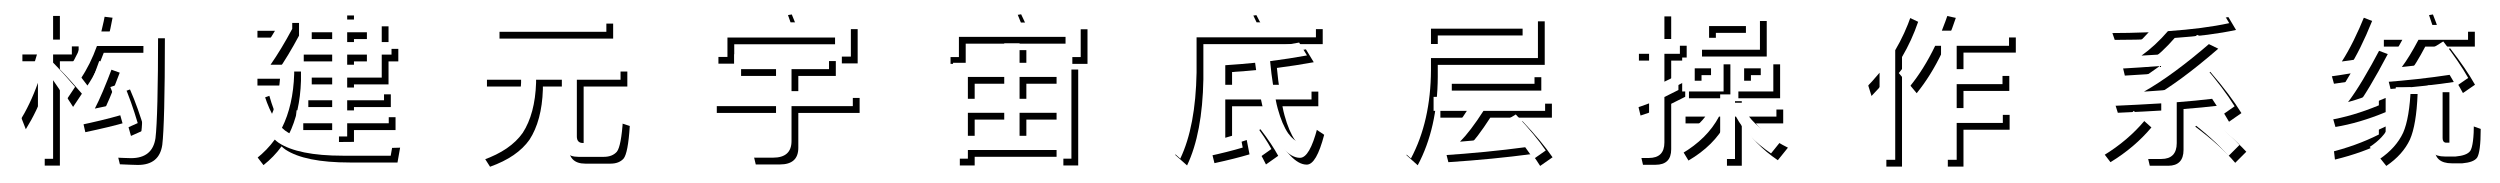
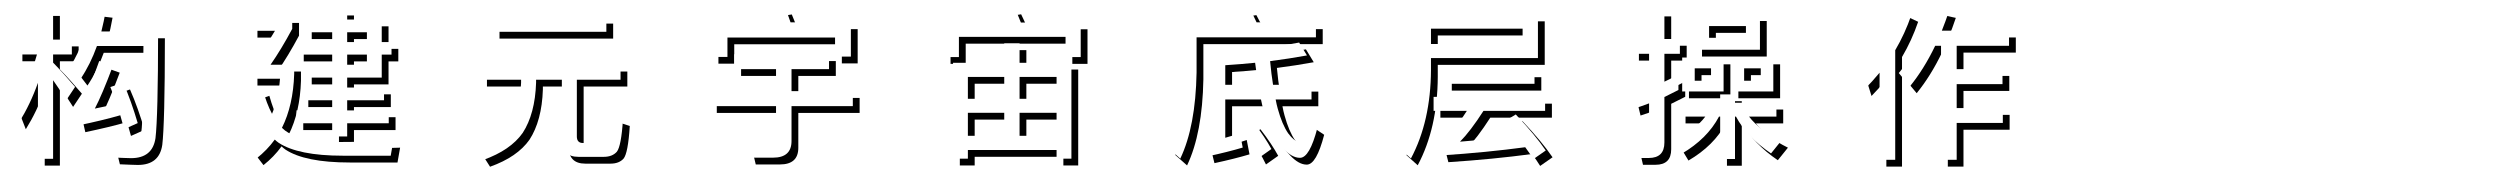
<svg xmlns="http://www.w3.org/2000/svg" xmlns:xlink="http://www.w3.org/1999/xlink" width="368px" height="27px" viewBox="0 0 368 27" version="1.1">
  <title>构建元宇宙底层操作系统备份@2x</title>
  <defs>
    <path d="M11.52,0.24 C10.992,3.504 10.032,6.288 8.592,8.568 L10.056,10.488 C11.016,9.072 11.808,7.464 12.456,5.664 L19.296,5.664 C19.272,12.864 19.176,17.088 18.984,18.336 C18.792,19.536 18.168,20.16 17.112,20.16 C16.32,20.16 15.384,20.112 14.328,20.04 L14.832,22.08 C16.08,22.128 16.944,22.176 17.472,22.176 C19.584,22.176 20.784,21.192 21.072,19.224 C21.312,17.232 21.456,12 21.456,3.528 L13.104,3.528 C13.344,2.568 13.56,1.56 13.752,0.504 L11.52,0.24 Z M9.744,17.352 C12.024,16.872 14.064,16.392 15.888,15.864 C16.08,16.512 16.272,17.184 16.464,17.904 L18.456,17.016 C17.832,14.904 17.136,12.912 16.32,11.064 L14.424,11.712 C14.736,12.48 15.048,13.296 15.36,14.184 C14.352,14.424 13.296,14.64 12.144,14.88 C12.84,13.56 13.728,11.472 14.808,8.592 L12.792,7.872 C11.112,12.576 9.96,15.096 9.312,15.456 L9.744,17.352 Z M6,10.704 C6.552,11.472 7.2,12.456 7.944,13.632 L9.24,11.688 C8.136,10.392 7.056,9.192 6,8.112 L6,6.912 L8.76,6.912 L8.76,4.728 L6,4.728 L6,0.24 L3.768,0.24 L3.768,4.728 L0.48,4.728 L0.48,6.912 L3.624,6.912 C2.856,9.72 1.656,12.216 0,14.4 L0.984,16.92 C2.088,15.144 3.024,13.2 3.768,11.088 L3.768,22.272 L6,22.272 L6,10.704 Z" id="path-1" />
    <filter x="-11.7%" y="-11.3%" width="132.6%" height="131.8%" filterUnits="objectBoundingBox" id="filter-2">
      <feOffset dx="1" dy="1" in="SourceAlpha" result="shadowOffsetOuter1" />
      <feGaussianBlur stdDeviation="1" in="shadowOffsetOuter1" result="shadowBlurOuter1" />
      <feColorMatrix values="0 0 0 0 0   0 0 0 0 0   0 0 0 0 0  0 0 0 0.5 0" type="matrix" in="shadowBlurOuter1" />
    </filter>
    <path d="M54.376,10.32 L54.376,6.936 L55.816,6.936 L55.816,5.088 L54.376,5.088 L54.376,1.776 L49.288,1.776 L49.288,0.168 L47.08,0.168 L47.08,1.776 L43.072,1.776 L43.072,3.648 L47.08,3.648 L47.08,5.088 L41.896,5.088 L41.896,6.936 L47.08,6.936 L47.08,8.424 L43.072,8.424 L43.072,10.32 L47.08,10.32 L47.08,11.784 L42.568,11.784 L42.568,13.656 L47.08,13.656 L47.08,15.144 L41.824,15.144 L41.824,17.04 L47.08,17.04 L47.08,18.984 L49.288,18.984 L49.288,17.04 L55.408,17.04 L55.408,15.144 L49.288,15.144 L49.288,13.656 L54.712,13.656 L54.712,11.784 L49.288,11.784 L49.288,10.32 L54.376,10.32 Z M49.288,3.648 L52.192,3.648 L52.192,5.088 L49.288,5.088 L49.288,3.648 Z M49.288,6.936 L52.192,6.936 L52.192,8.424 L49.288,8.424 L49.288,6.936 Z M47.68,19.8 C44.536,19.752 42.184,19.296 40.624,18.432 C40.288,18.24 39.976,18 39.688,17.712 C40.792,15.504 41.392,12.864 41.488,9.792 L41.488,8.424 L38.008,8.424 C39.064,6.912 40.12,5.16 41.2,3.144 L41.2,1.272 L35.08,1.272 L35.08,3.432 L38.656,3.432 C37.552,5.304 36.376,7.08 35.08,8.76 L35.08,10.488 L39.4,10.488 C39.256,12.408 38.872,14.136 38.224,15.648 C37.696,14.664 37.24,13.44 36.832,12 L34.912,12.696 C35.488,14.664 36.208,16.32 37.096,17.664 C36.4,18.672 35.536,19.536 34.48,20.256 L35.968,22.2 C36.976,21.408 37.864,20.496 38.632,19.44 C38.776,19.584 38.968,19.752 39.208,19.92 C41.104,21.168 44.248,21.816 48.664,21.816 L55.696,21.816 L56.08,19.632 C53.2,19.728 50.392,19.8 47.68,19.8 Z" id="path-3" />
    <filter x="-11.6%" y="-11.3%" width="132.4%" height="131.8%" filterUnits="objectBoundingBox" id="filter-4">
      <feOffset dx="1" dy="1" in="SourceAlpha" result="shadowOffsetOuter1" />
      <feGaussianBlur stdDeviation="1" in="shadowOffsetOuter1" result="shadowBlurOuter1" />
      <feColorMatrix values="0 0 0 0 0   0 0 0 0 0   0 0 0 0 0  0 0 0 0.5 0" type="matrix" in="shadowBlurOuter1" />
    </filter>
    <path d="M70.712,1.368 L70.712,3.576 L87.44,3.576 L87.44,1.368 L70.712,1.368 Z M68.864,8.424 L68.864,10.632 L74.888,10.632 L74.888,11.064 C74.792,13.488 74.288,15.456 73.376,16.992 C72.44,18.408 70.688,19.584 68.096,20.52 L69.32,22.44 C72.008,21.48 73.928,20.16 75.128,18.456 C76.328,16.608 77,14.136 77.096,11.064 L77.096,10.632 L80.888,10.632 L80.888,19.464 C80.888,21.144 81.704,21.984 83.336,21.984 L87.056,21.984 C87.92,21.984 88.544,21.72 88.976,21.24 C89.408,20.712 89.72,19.128 89.888,16.44 L87.824,15.768 C87.776,17.784 87.632,18.984 87.416,19.392 C87.248,19.752 86.984,19.944 86.624,19.944 L83.984,19.944 C83.384,19.944 83.096,19.608 83.096,18.984 L83.096,10.632 L89.528,10.632 L89.528,8.424 L68.864,8.424 Z" id="path-5" />
    <filter x="-11.5%" y="-11.9%" width="132.1%" height="133.2%" filterUnits="objectBoundingBox" id="filter-6">
      <feOffset dx="1" dy="1" in="SourceAlpha" result="shadowOffsetOuter1" />
      <feGaussianBlur stdDeviation="1" in="shadowOffsetOuter1" result="shadowBlurOuter1" />
      <feColorMatrix values="0 0 0 0 0   0 0 0 0 0   0 0 0 0 0  0 0 0 0.5 0" type="matrix" in="shadowBlurOuter1" />
    </filter>
    <path d="M106.272,6.888 L106.272,9.072 L112.416,9.072 L112.416,12.312 L102.696,12.312 L102.696,14.52 L112.416,14.52 L112.416,19.08 C112.416,19.704 112.008,20.016 111.192,20.016 C110.16,20.016 109.056,19.968 107.904,19.896 L108.432,22.104 L111.984,22.104 C113.784,22.104 114.696,21.288 114.696,19.656 L114.696,14.52 L123.72,14.52 L123.72,12.312 L114.696,12.312 L114.696,9.072 L120.216,9.072 L120.216,6.888 L106.272,6.888 Z M123.432,2.184 L114.552,2.184 C114.288,1.392 114.024,0.672 113.736,0.024 L111.288,0.408 C111.576,0.936 111.84,1.536 112.104,2.184 L102.936,2.184 L102.936,7.272 L105.264,7.272 L105.264,4.416 L121.104,4.416 L121.104,7.224 L123.432,7.224 L123.432,2.184 Z" id="path-7" />
    <filter x="-11.9%" y="-11.3%" width="133.3%" height="131.7%" filterUnits="objectBoundingBox" id="filter-8">
      <feOffset dx="1" dy="1" in="SourceAlpha" result="shadowOffsetOuter1" />
      <feGaussianBlur stdDeviation="1" in="shadowOffsetOuter1" result="shadowBlurOuter1" />
      <feColorMatrix values="0 0 0 0 0   0 0 0 0 0   0 0 0 0 0  0 0 0 0.5 0" type="matrix" in="shadowBlurOuter1" />
    </filter>
    <path d="M155.896,8.136 L148.264,8.136 L148.264,5.28 L146.008,5.28 L146.008,8.136 L138.472,8.136 L138.472,22.248 L140.656,22.248 L140.656,20.976 L153.712,20.976 L153.712,22.248 L155.896,22.248 L155.896,8.136 Z M140.656,18.888 L140.656,15.504 L146.008,15.504 L146.008,18.888 L140.656,18.888 Z M148.264,18.888 L148.264,15.504 L153.712,15.504 L153.712,18.888 L148.264,18.888 Z M140.656,13.44 L140.656,10.224 L146.008,10.224 L146.008,13.44 L140.656,13.44 Z M148.264,10.224 L153.712,10.224 L153.712,13.44 L148.264,13.44 L148.264,10.224 Z M157.264,2.208 L148.456,2.208 C148.144,1.392 147.832,0.648 147.496,0 L145.048,0.384 C145.432,0.936 145.768,1.536 146.104,2.208 L137.104,2.208 L137.104,7.296 L139.336,7.296 L139.336,4.32 L155.032,4.32 L155.032,7.296 L157.264,7.296 L157.264,2.208 Z" id="path-9" />
    <filter x="-12.4%" y="-11.2%" width="134.7%" height="131.5%" filterUnits="objectBoundingBox" id="filter-10">
      <feOffset dx="1" dy="1" in="SourceAlpha" result="shadowOffsetOuter1" />
      <feGaussianBlur stdDeviation="1" in="shadowOffsetOuter1" result="shadowBlurOuter1" />
      <feColorMatrix values="0 0 0 0 0   0 0 0 0 0   0 0 0 0 0  0 0 0 0.5 0" type="matrix" in="shadowBlurOuter1" />
    </filter>
    <path d="M182.72,16.92 L181.064,17.976 C182.12,19.488 182.936,20.856 183.536,22.104 L185.336,20.832 C184.736,19.728 183.872,18.408 182.72,16.92 Z M178.544,13.536 L183.8,13.536 C184.04,14.736 184.328,15.72 184.616,16.512 C185.312,18.336 186.128,19.752 187.04,20.712 C187.904,21.648 188.72,22.128 189.536,22.128 C190.496,22.128 191.336,20.664 192.104,17.736 L190.232,16.488 C189.92,18.576 189.608,19.656 189.32,19.704 C188.888,19.704 188.384,19.296 187.808,18.528 C187.208,17.664 186.704,16.464 186.272,14.904 C186.152,14.496 186.056,14.04 185.96,13.536 L191.24,13.536 L191.24,11.376 L185.576,11.376 C185.408,10.344 185.264,9.192 185.144,7.896 C187.016,7.656 188.84,7.368 190.568,7.056 L189.416,5.16 C185.288,5.928 180.92,6.432 176.312,6.672 L176.312,19.032 C176.312,19.44 176.024,19.728 175.448,19.872 L175.952,21.912 C177.944,21.48 179.672,21.048 181.112,20.616 L180.704,18.504 C179.984,18.744 179.264,18.984 178.544,19.176 L178.544,13.536 Z M182.936,8.136 C183.08,9.264 183.248,10.344 183.416,11.376 L178.544,11.376 L178.544,8.496 C180.032,8.4 181.496,8.28 182.936,8.136 Z M182.12,0.12 L179.744,0.504 C180.128,1.008 180.464,1.56 180.8,2.184 L172.064,2.184 L172.064,9.576 C172.016,14.328 171.392,18.048 170.192,20.712 L171.92,22.248 C173.432,19.08 174.224,14.856 174.32,9.576 L174.32,4.392 L191.888,4.392 L191.888,2.184 L183.152,2.184 C182.816,1.416 182.456,0.744 182.12,0.12 Z" id="path-11" />
    <filter x="-11.4%" y="-11.3%" width="131.9%" height="131.6%" filterUnits="objectBoundingBox" id="filter-12">
      <feOffset dx="1" dy="1" in="SourceAlpha" result="shadowOffsetOuter1" />
      <feGaussianBlur stdDeviation="1" in="shadowOffsetOuter1" result="shadowBlurOuter1" />
      <feColorMatrix values="0 0 0 0 0   0 0 0 0 0   0 0 0 0 0  0 0 0 0.5 0" type="matrix" in="shadowBlurOuter1" />
    </filter>
    <path d="M210.888,9.264 L210.888,11.232 L224.064,11.232 L224.064,9.264 L210.888,9.264 Z M209.208,13.152 L209.208,15.216 L214.104,15.216 C212.568,17.616 211.32,19.08 210.36,19.656 C210.24,19.728 210.096,19.8 209.904,19.872 L210.384,21.768 C214.824,21.48 218.928,21.072 222.696,20.568 C223.128,21.144 223.536,21.744 223.896,22.32 L225.72,21.048 C224.688,19.536 223.224,17.76 221.304,15.744 L219.624,16.776 C220.224,17.448 220.8,18.12 221.328,18.792 C218.592,19.224 215.856,19.536 213.096,19.752 C214.104,18.744 215.256,17.232 216.552,15.216 L225.624,15.216 L225.624,13.152 L209.208,13.152 Z M222.312,3.12 L222.312,5.376 L208.824,5.376 L208.824,3.12 L222.312,3.12 Z M208.824,7.44 L224.568,7.44 L224.568,1.032 L206.568,1.032 L206.568,9.192 C206.544,13.896 205.752,17.76 204.216,20.736 L205.872,22.224 C207.816,18.576 208.8,14.232 208.824,9.192 L208.824,7.44 Z" id="path-13" />
    <filter x="-11.6%" y="-11.7%" width="132.6%" height="132.9%" filterUnits="objectBoundingBox" id="filter-14">
      <feOffset dx="1" dy="1" in="SourceAlpha" result="shadowOffsetOuter1" />
      <feGaussianBlur stdDeviation="1" in="shadowOffsetOuter1" result="shadowBlurOuter1" />
      <feColorMatrix values="0 0 0 0 0   0 0 0 0 0   0 0 0 0 0  0 0 0 0.5 0" type="matrix" in="shadowBlurOuter1" />
    </filter>
    <path d="M249.208,16.056 C248.152,17.448 246.592,18.624 244.552,19.584 L245.728,21.528 C248.224,20.064 250.072,18.24 251.224,16.056 L251.392,16.056 L251.392,22.296 L253.576,22.296 L253.576,16.056 L253.72,16.056 C254.776,18.048 256.48,19.848 258.88,21.48 L260.368,19.632 C258.232,18.576 256.648,17.376 255.64,16.056 L259.672,16.056 L259.672,14.016 L253.576,14.016 L253.576,12.792 L251.392,12.792 L251.392,14.016 L245.296,14.016 L245.296,16.056 L249.208,16.056 Z M245.248,9.888 C244.576,10.248 243.88,10.584 243.184,10.92 L243.184,6.816 L245.464,6.816 L245.464,4.632 L243.184,4.632 L243.184,0.312 L240.928,0.312 L240.928,4.632 L238.432,4.632 L238.432,6.816 L240.928,6.816 L240.928,11.832 C240.016,12.144 239.08,12.408 238.12,12.624 L238.672,14.904 C239.416,14.664 240.16,14.4 240.928,14.112 L240.928,19.32 C240.928,19.848 240.64,20.112 240.088,20.112 C239.608,20.112 239.08,20.064 238.528,19.968 L239.032,22.152 L240.88,22.152 C242.416,22.152 243.184,21.384 243.184,19.872 L243.184,13.176 C243.856,12.84 244.552,12.504 245.248,12.144 L245.248,9.888 Z M247.72,0.984 L247.72,6.216 L257.248,6.216 L257.248,0.984 L247.72,0.984 Z M255.184,4.464 L249.76,4.464 L249.76,2.736 L255.184,2.736 L255.184,4.464 Z M245.8,7.368 L245.8,12.36 L251.896,12.36 L251.896,7.368 L245.8,7.368 Z M250.048,10.776 L247.648,10.776 L247.648,8.952 L250.048,8.952 L250.048,10.776 Z M253.072,7.368 L253.072,12.36 L259.216,12.36 L259.216,7.368 L253.072,7.368 Z M257.368,10.776 L254.92,10.776 L254.92,8.952 L257.368,8.952 L257.368,10.776 Z" id="path-15" />
    <filter x="-11.2%" y="-11.4%" width="131.5%" height="131.8%" filterUnits="objectBoundingBox" id="filter-16">
      <feOffset dx="1" dy="1" in="SourceAlpha" result="shadowOffsetOuter1" />
      <feGaussianBlur stdDeviation="1" in="shadowOffsetOuter1" result="shadowBlurOuter1" />
      <feColorMatrix values="0 0 0 0 0   0 0 0 0 0   0 0 0 0 0  0 0 0 0.5 0" type="matrix" in="shadowBlurOuter1" />
    </filter>
    <path d="M283.04,5.64 L283.904,5.64 L283.904,22.416 L286.208,22.416 L286.208,16.992 L293,16.992 L293,14.808 L286.208,14.808 L286.208,11.28 L292.952,11.28 L292.952,9.072 L286.208,9.072 L286.208,5.64 L293.912,5.64 L293.912,3.408 L284.024,3.408 C284.384,2.496 284.744,1.536 285.08,0.528 L282.776,0.024 C281.384,4.104 279.68,7.32 277.688,9.648 L279.32,11.616 C280.688,9.936 281.936,7.944 283.04,5.64 Z M274.856,9.6 L274.856,22.416 L277.16,22.416 L277.16,6.288 C278.12,4.656 278.912,2.928 279.536,1.104 L277.376,0.096 C276.2,3.696 274.376,6.864 271.904,9.576 L272.672,12.024 C273.44,11.232 274.184,10.416 274.856,9.6 Z" id="path-17" />
    <filter x="-11.4%" y="-11.2%" width="131.8%" height="131.3%" filterUnits="objectBoundingBox" id="filter-18">
      <feOffset dx="1" dy="1" in="SourceAlpha" result="shadowOffsetOuter1" />
      <feGaussianBlur stdDeviation="1" in="shadowOffsetOuter1" result="shadowBlurOuter1" />
      <feColorMatrix values="0 0 0 0 0   0 0 0 0 0   0 0 0 0 0  0 0 0 0.5 0" type="matrix" in="shadowBlurOuter1" />
    </filter>
-     <path d="M316.344,22.296 C317.832,22.296 318.6,21.504 318.6,19.968 L318.6,13.944 C320.496,13.8 322.224,13.632 323.808,13.44 C324.36,14.256 324.864,15.048 325.296,15.816 L327.12,14.544 C326.064,12.816 324.528,10.776 322.536,8.472 L320.856,9.528 C321.432,10.224 321.96,10.92 322.488,11.616 C320.016,11.904 317.112,12.168 313.776,12.384 C316.584,10.8 319.896,8.376 323.712,5.064 L321.6,4.032 C320.52,5.016 319.464,5.928 318.456,6.768 C316.776,6.888 315.096,6.984 313.416,7.08 C314.76,6.12 316.056,4.92 317.304,3.48 C320.76,3.24 323.784,2.856 326.328,2.304 L325.2,0.408 C320.472,1.32 314.664,1.8 307.8,1.8 L308.472,3.768 C310.584,3.768 312.576,3.72 314.472,3.648 C313.128,5.136 311.976,6.12 311.016,6.6 C310.536,6.816 310.032,6.96 309.48,7.008 L309.96,9.024 C312.12,8.904 314.184,8.76 316.104,8.616 C313.992,10.176 312.048,11.328 310.272,12.096 C309.696,12.288 309.024,12.432 308.304,12.504 L308.928,14.496 C311.568,14.376 314.016,14.256 316.32,14.112 L316.32,19.416 C316.32,19.944 316.056,20.208 315.552,20.208 C314.784,20.208 313.968,20.16 313.104,20.064 L313.632,22.296 L316.344,22.296 Z M321.84,15.048 L320.328,16.536 C322.848,18.432 324.816,20.208 326.208,21.864 L327.84,20.232 C326.232,18.504 324.24,16.776 321.84,15.048 Z M312.264,15.216 C310.68,16.992 308.712,18.552 306.408,19.896 L307.848,21.768 C310.248,20.304 312.24,18.6 313.872,16.656 L312.264,15.216 Z" id="path-19" />
    <filter x="-11.7%" y="-11.4%" width="132.7%" height="132.0%" filterUnits="objectBoundingBox" id="filter-20">
      <feOffset dx="1" dy="1" in="SourceAlpha" result="shadowOffsetOuter1" />
      <feGaussianBlur stdDeviation="1" in="shadowOffsetOuter1" result="shadowBlurOuter1" />
      <feColorMatrix values="0 0 0 0 0   0 0 0 0 0   0 0 0 0 0  0 0 0 0.5 0" type="matrix" in="shadowBlurOuter1" />
    </filter>
-     <path d="M348.352,16.512 C346.144,17.592 343.552,18.456 340.624,19.104 L340.888,21.384 C343.672,20.712 346.168,19.8 348.352,18.696 L348.352,16.512 Z M344.176,0.12 C343.312,2.736 342.304,5.112 341.152,7.248 C340.864,7.68 340.528,7.992 340.168,8.136 L340.744,10.224 C341.944,10.056 343.096,9.888 344.2,9.696 C343.072,11.64 342.136,13.008 341.392,13.8 C341.104,14.064 340.768,14.28 340.36,14.472 L340.96,16.584 C343.288,16.2 345.76,15.48 348.352,14.4 L348.352,12.312 C346.816,12.984 345.304,13.512 343.816,13.92 C345.136,12.192 346.744,9.504 348.664,5.856 L346.624,5.088 C346.192,5.976 345.76,6.816 345.352,7.584 C344.536,7.728 343.72,7.848 342.904,7.944 C344.056,6.168 345.208,3.84 346.36,0.984 L344.176,0.12 Z M349.072,10.992 C352.552,10.728 355.792,10.368 358.768,9.912 C359.104,10.488 359.44,11.04 359.728,11.592 L361.504,10.368 C360.64,8.832 359.416,7.032 357.832,4.992 L356.104,6.072 C356.584,6.72 357.064,7.368 357.544,8.04 C355.624,8.328 353.68,8.568 351.736,8.76 C352.456,7.8 353.272,6.48 354.184,4.752 L361.48,4.752 L361.48,2.568 L356.224,2.568 C355.936,1.632 355.624,0.792 355.312,0.024 L352.984,0.408 C353.32,1.08 353.632,1.8 353.92,2.568 L348.088,2.568 L348.088,4.752 L351.808,4.752 C350.68,6.912 349.744,8.28 349.024,8.808 C348.928,8.856 348.76,8.928 348.568,8.976 L349.072,10.992 Z M350.848,11.736 C350.752,14.376 350.44,16.272 349.888,17.424 C349.312,18.624 348.352,19.656 347.008,20.52 L348.448,22.32 C350.08,21.216 351.232,19.92 351.928,18.432 C352.552,17.016 352.936,14.784 353.056,11.736 L350.848,11.736 Z M359.632,21.936 C360.736,21.84 361.48,21.576 361.816,21.096 C362.152,20.568 362.344,19.176 362.344,16.872 L360.376,16.176 C360.376,17.376 360.328,18.312 360.256,18.96 C360.208,19.536 359.944,19.848 359.512,19.896 L358.168,19.896 C357.88,19.848 357.736,19.608 357.736,19.224 L357.736,11.472 L355.552,11.472 L355.552,19.656 C355.552,21.168 356.392,21.936 358.096,21.936 L359.632,21.936 Z" id="path-21" />
    <filter x="-11.3%" y="-11.2%" width="131.6%" height="131.4%" filterUnits="objectBoundingBox" id="filter-22">
      <feOffset dx="1" dy="1" in="SourceAlpha" result="shadowOffsetOuter1" />
      <feGaussianBlur stdDeviation="1" in="shadowOffsetOuter1" result="shadowBlurOuter1" />
      <feColorMatrix values="0 0 0 0 0   0 0 0 0 0   0 0 0 0 0  0 0 0 0.5 0" type="matrix" in="shadowBlurOuter1" />
    </filter>
  </defs>
  <g id="组件" stroke="none" stroke-width="1" fill="none" fill-rule="evenodd">
    <g id="构建元宇宙底层操作系统备份" transform="translate(1.816, 1.104)" fill-rule="nonzero">
      <g id="构">
        <use fill="black" fill-opacity="1" filter="url(#filter-2)" xlink:href="#path-1" />
        <use fill="#FFFFFF" xlink:href="#path-1" />
      </g>
      <g id="建">
        <use fill="black" fill-opacity="1" filter="url(#filter-4)" xlink:href="#path-3" />
        <use fill="#FFFFFF" xlink:href="#path-3" />
      </g>
      <g id="元">
        <use fill="black" fill-opacity="1" filter="url(#filter-6)" xlink:href="#path-5" />
        <use fill="#FFFFFF" xlink:href="#path-5" />
      </g>
      <g id="宇">
        <use fill="black" fill-opacity="1" filter="url(#filter-8)" xlink:href="#path-7" />
        <use fill="#FFFFFF" xlink:href="#path-7" />
      </g>
      <g id="宙">
        <use fill="black" fill-opacity="1" filter="url(#filter-10)" xlink:href="#path-9" />
        <use fill="#FFFFFF" xlink:href="#path-9" />
      </g>
      <g id="底">
        <use fill="black" fill-opacity="1" filter="url(#filter-12)" xlink:href="#path-11" />
        <use fill="#FFFFFF" xlink:href="#path-11" />
      </g>
      <g id="层">
        <use fill="black" fill-opacity="1" filter="url(#filter-14)" xlink:href="#path-13" />
        <use fill="#FFFFFF" xlink:href="#path-13" />
      </g>
      <g id="操">
        <use fill="black" fill-opacity="1" filter="url(#filter-16)" xlink:href="#path-15" />
        <use fill="#FFFFFF" xlink:href="#path-15" />
      </g>
      <g id="作">
        <use fill="black" fill-opacity="1" filter="url(#filter-18)" xlink:href="#path-17" />
        <use fill="#FFFFFF" xlink:href="#path-17" />
      </g>
      <g id="系">
        <use fill="black" fill-opacity="1" filter="url(#filter-20)" xlink:href="#path-19" />
        <use fill="#FFFFFF" xlink:href="#path-19" />
      </g>
      <g id="统">
        <use fill="black" fill-opacity="1" filter="url(#filter-22)" xlink:href="#path-21" />
        <use fill="#FFFFFF" xlink:href="#path-21" />
      </g>
    </g>
  </g>
</svg>